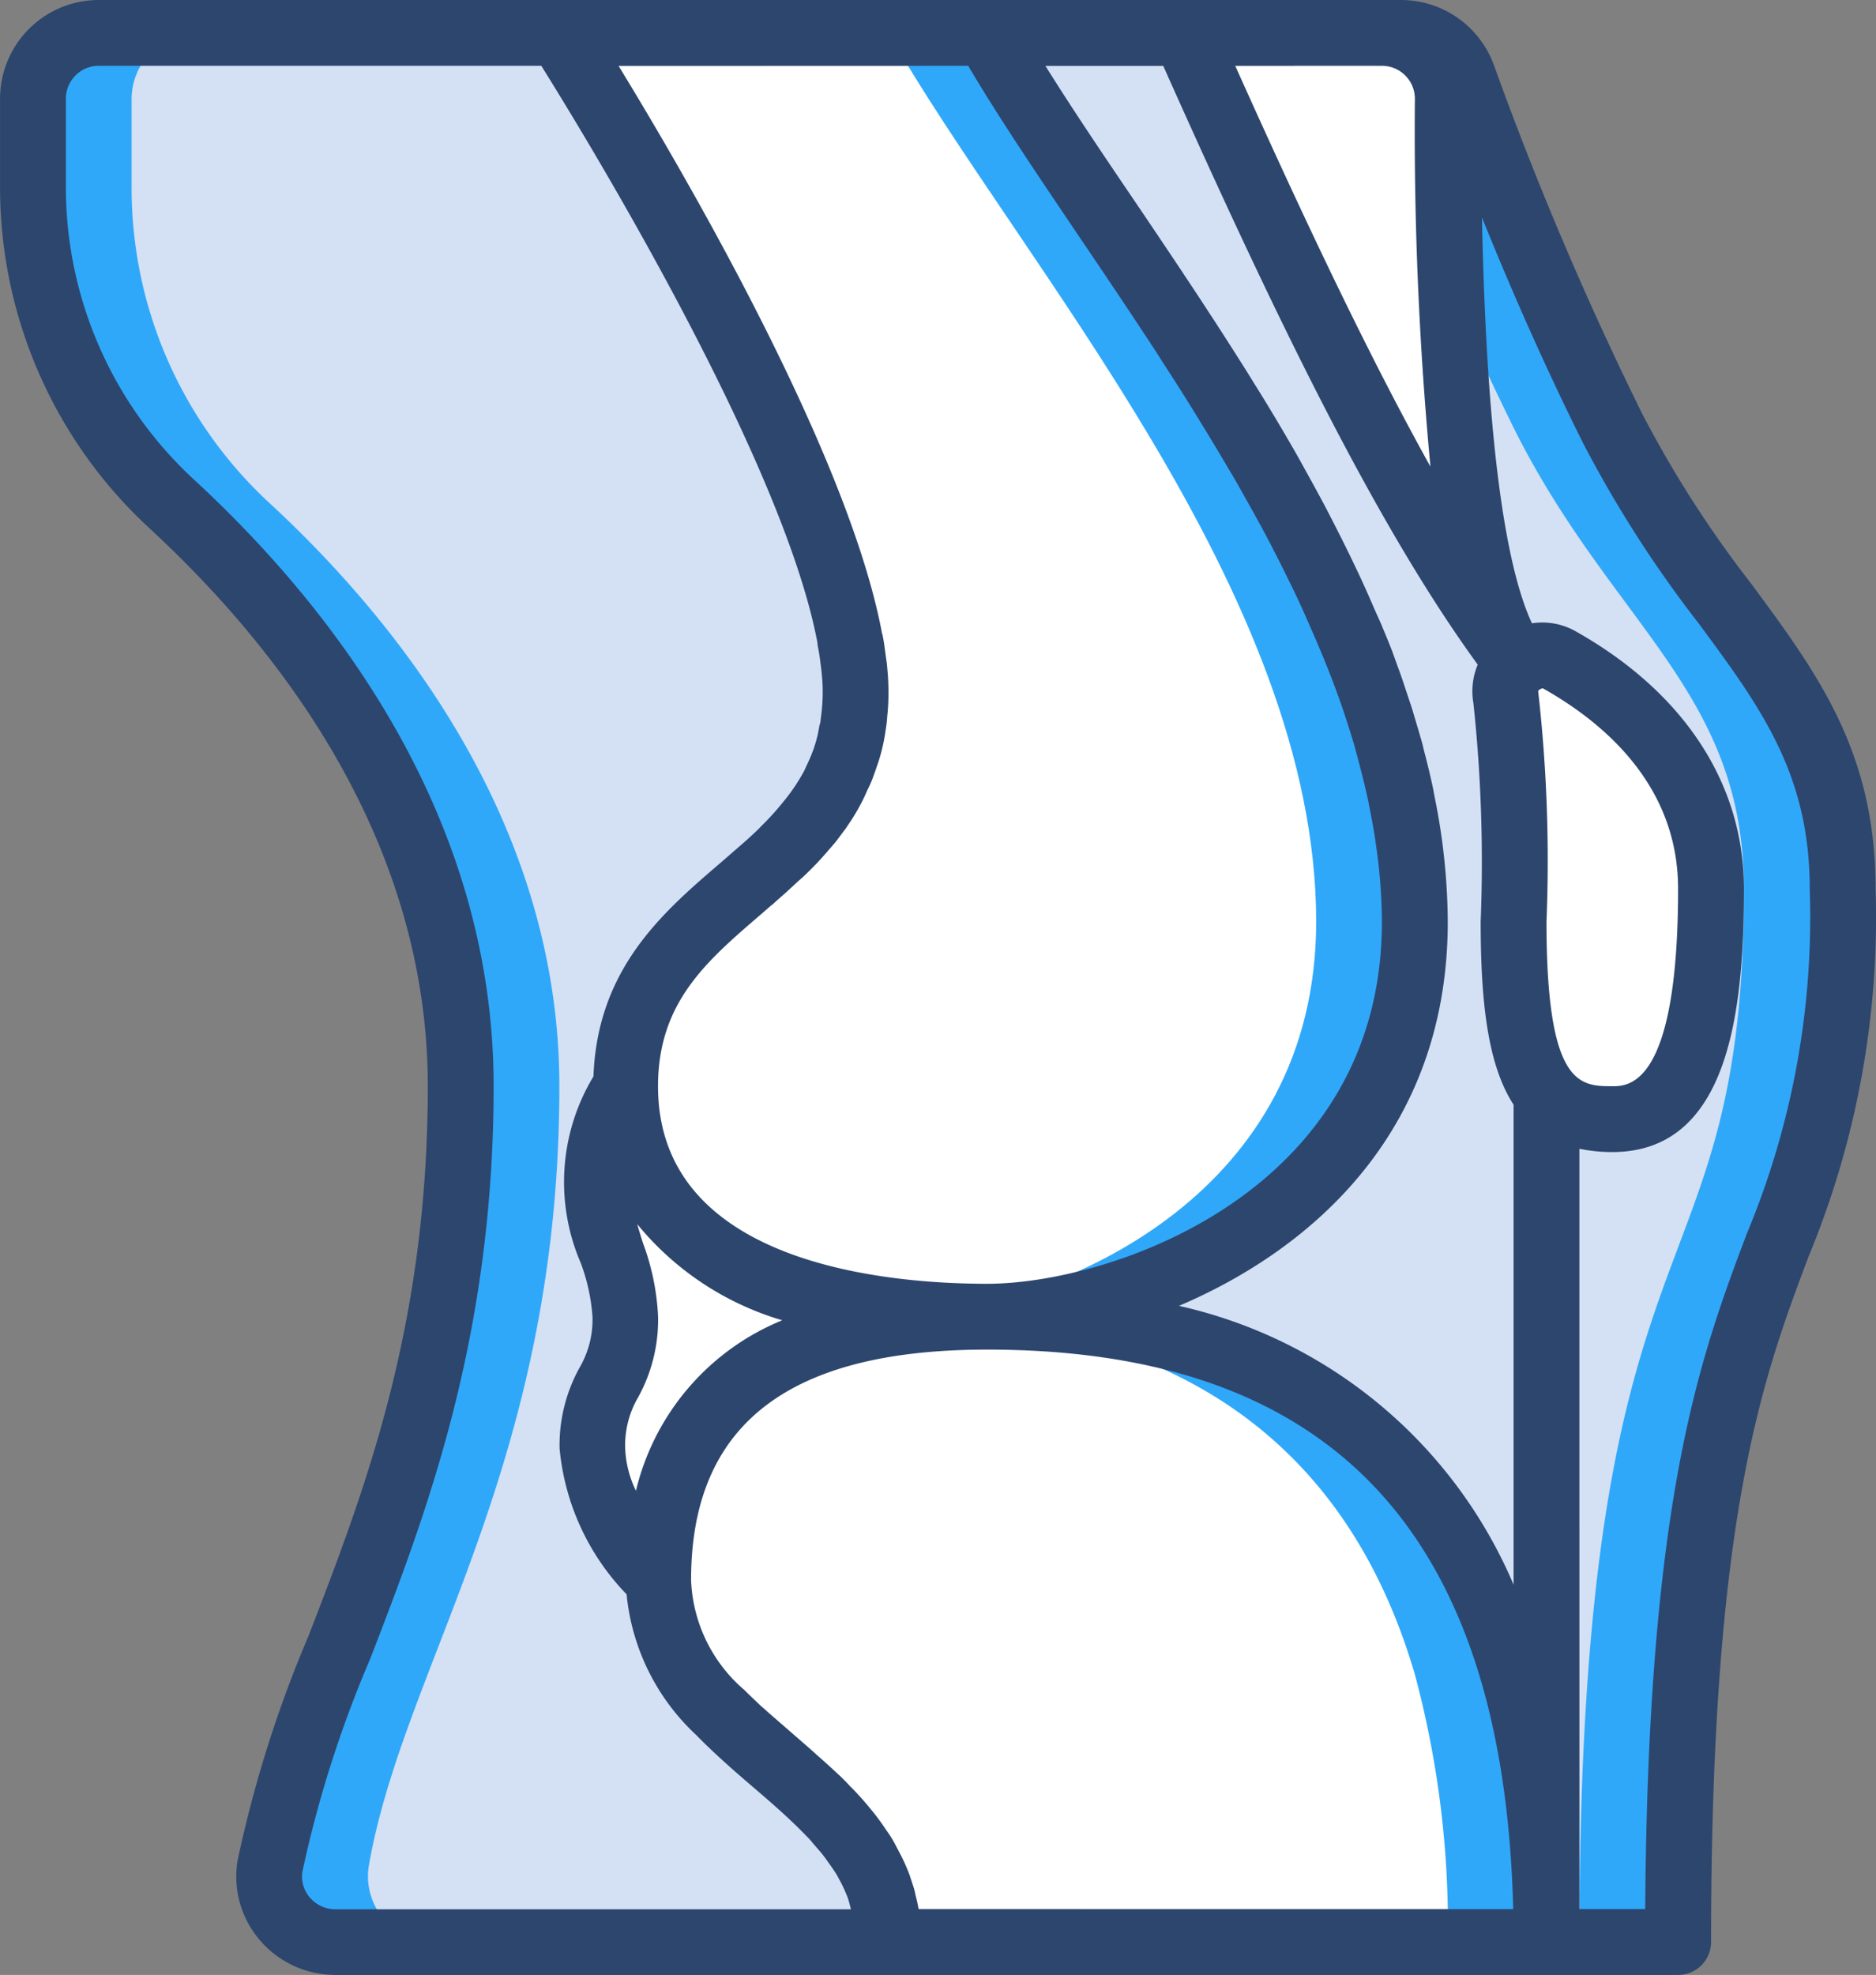
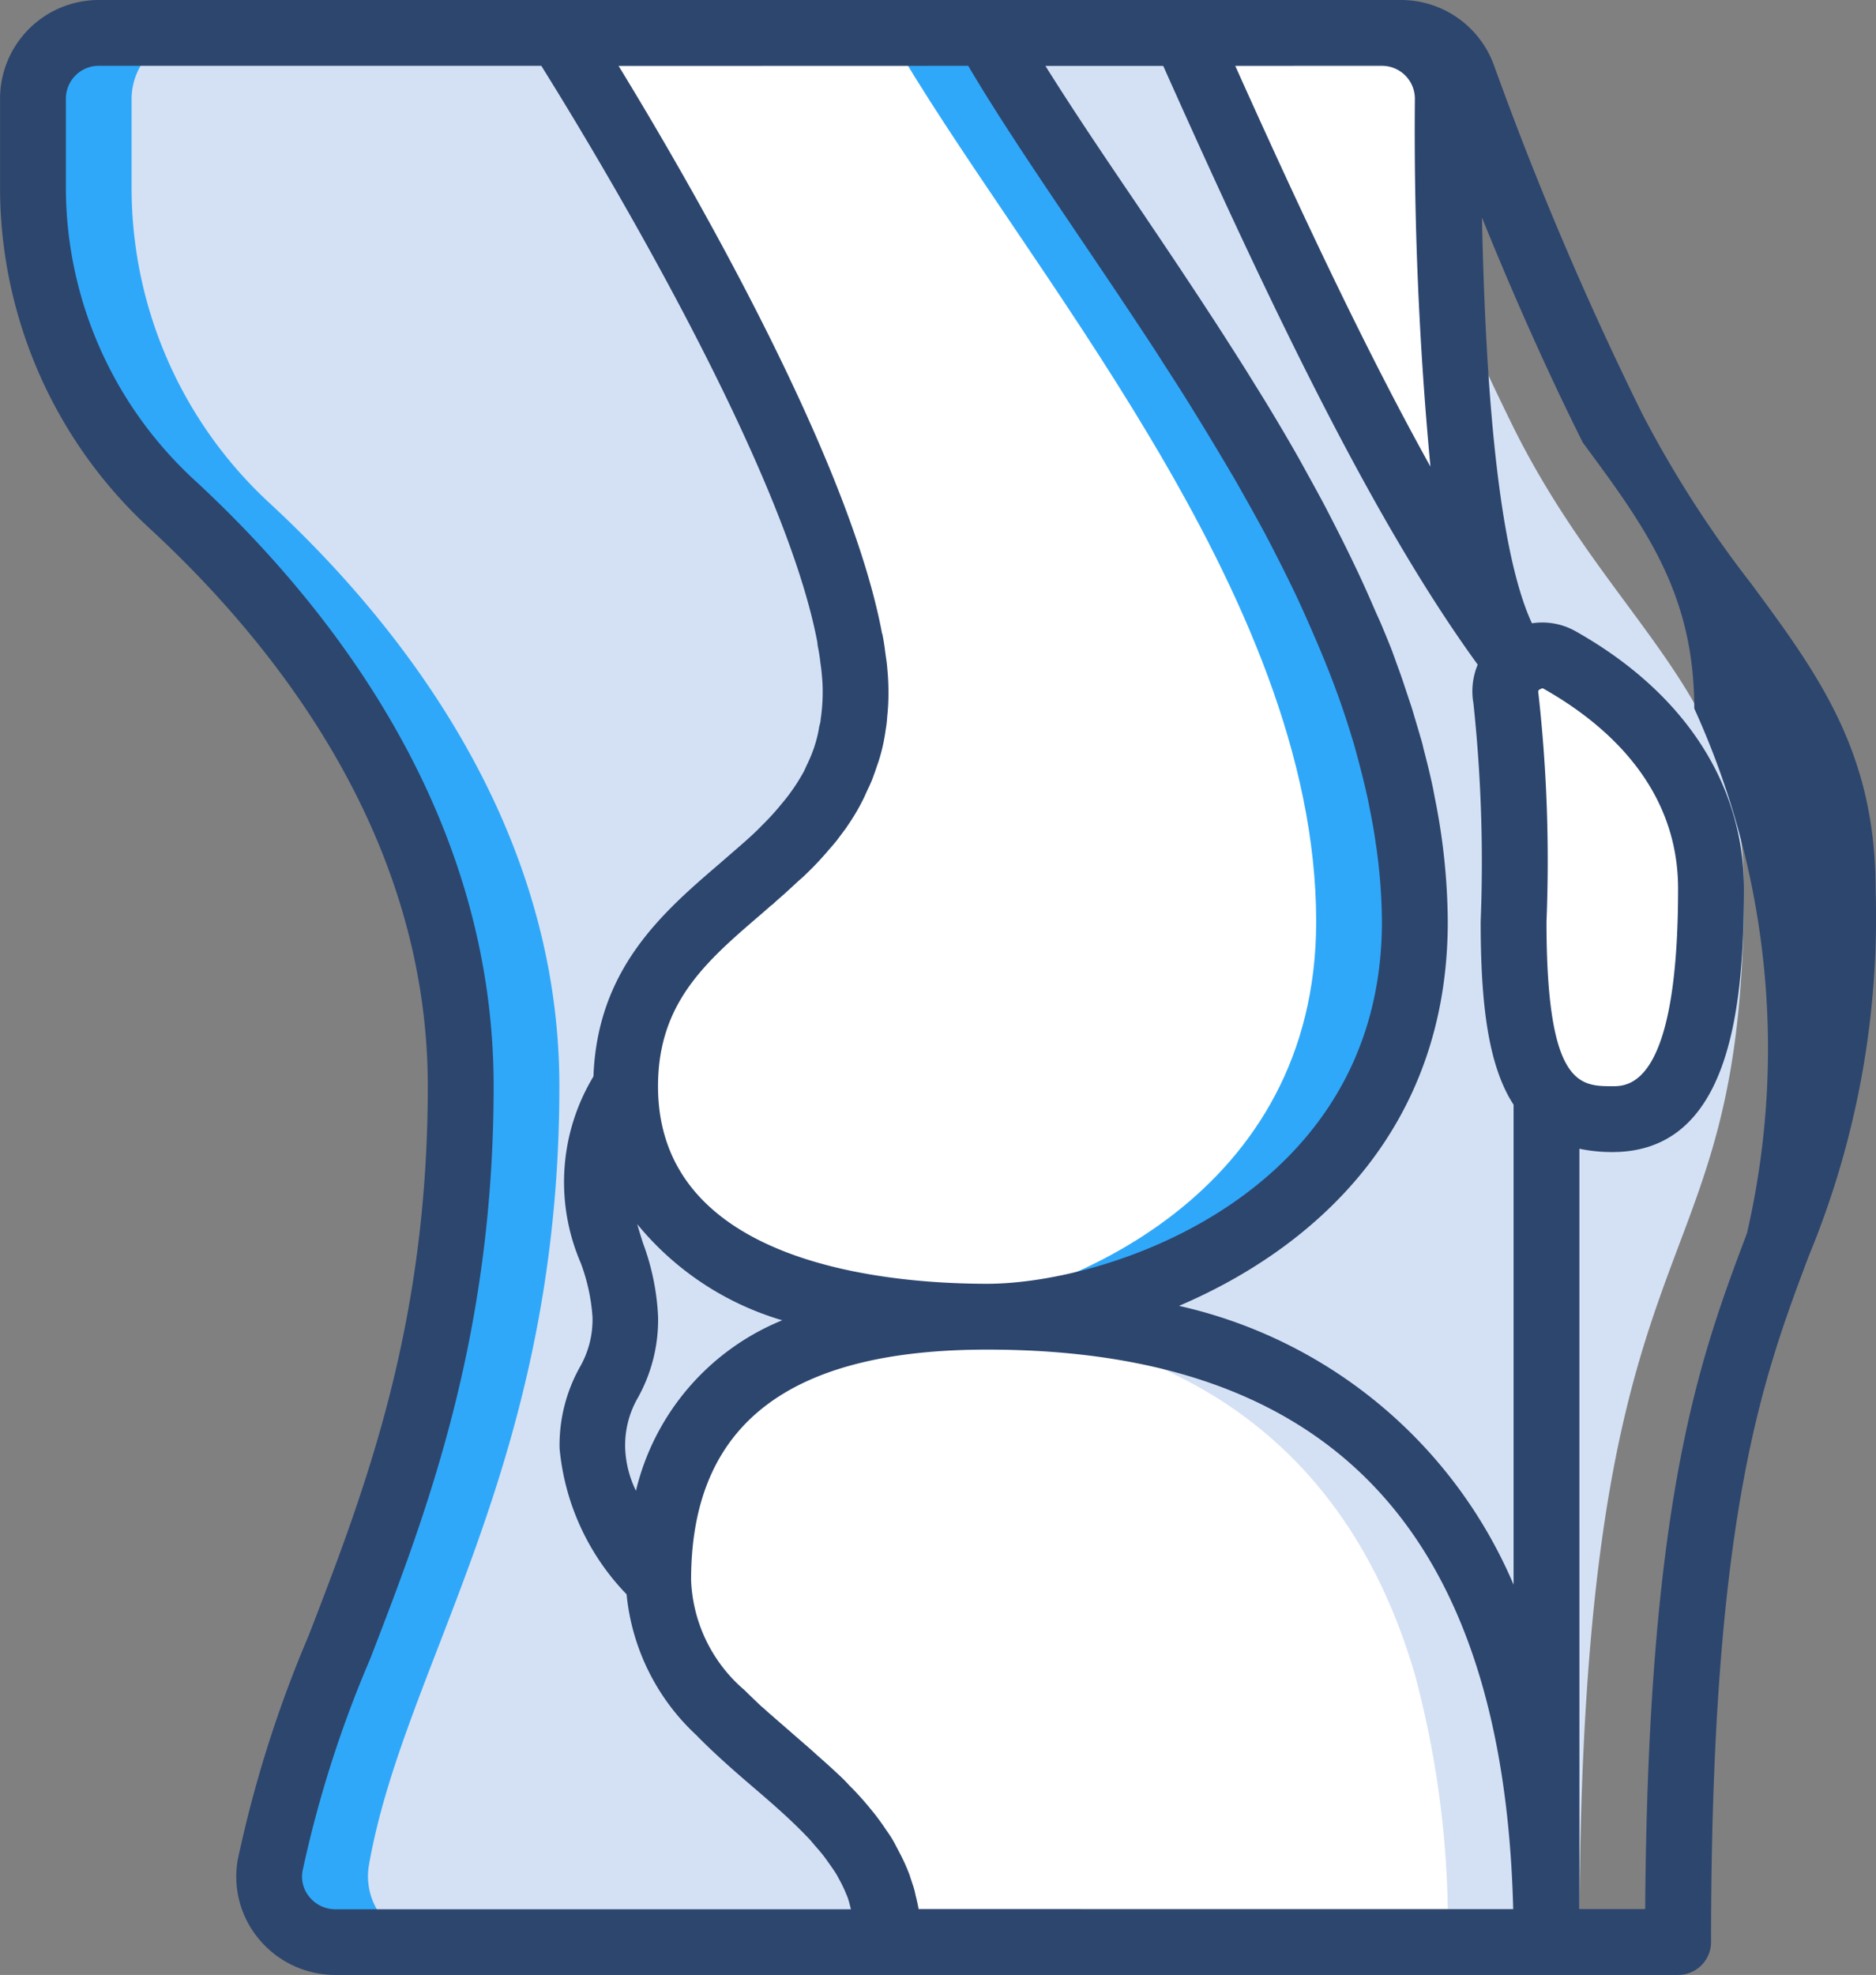
<svg xmlns="http://www.w3.org/2000/svg" id="Group_144" data-name="Group 144" width="88.702" height="93.347" viewBox="0 0 88.702 93.347">
  <rect x="0" y="0" width="88.702" height="93.347" fill="#808080" stroke="none" />
  <g id="Group_143" data-name="Group 143" transform="translate(1.556 1.556)">
-     <path id="Path_218" data-name="Path 218" d="M-625.732,1216.547c0,20.225-7.779,14-7.779,49.785H-697a3.111,3.111,0,0,1-2.376-1.092,3.112,3.112,0,0,1-.7-2.518c1.649-9.506,9.008-18.872,9.008-36.841,0-12.524-7.763-22.061-13.66-27.522a20.26,20.26,0,0,1-6.565-14.9v-4.247a3.121,3.121,0,0,1,3.112-3.111h61.578a3.072,3.072,0,0,1,2.925,2.054,163.9,163.9,0,0,0,7.063,16.616C-631.955,1204.1-625.732,1207.212-625.732,1216.547Z" transform="translate(711.3 -1176.096)" fill="#30a8fa" />
    <g id="Group_140" data-name="Group 140">
      <path id="Path_219" data-name="Path 219" d="M-630.4,1216.547c0,20.225-7.779,14-7.779,49.785H-697a3.111,3.111,0,0,1-2.376-1.092,3.112,3.112,0,0,1-.7-2.518c1.649-9.506,9.008-18.872,9.008-36.841,0-12.524-7.763-22.061-13.66-27.522a20.26,20.26,0,0,1-6.565-14.9v-4.247a3.121,3.121,0,0,1,3.112-3.111h56.911a3.072,3.072,0,0,1,2.925,2.054,163.882,163.882,0,0,0,7.063,16.616C-636.622,1204.1-630.4,1207.212-630.4,1216.547Z" transform="translate(711.3 -1176.096)" fill="#d4e1f4" />
      <path id="Path_220" data-name="Path 220" d="M-397.075,1205.657c-2.788-4.182-3.077-17.1-3.112-26.459a3.111,3.111,0,0,0-3.111-3.1h-9.335C-406.41,1190.1-401.743,1199.434-397.075,1205.657Z" transform="translate(467.086 -1176.097)" fill="#fff" />
-       <path id="Path_221" data-name="Path 221" d="M-547.564,1460.054c-10.891,0-15.558,4.667-15.558,12.446,0,0-3.111-3.112-3.111-6.223s1.556-3.112,1.556-6.223-3.112-6.223,0-10.891C-564.677,1458.5-553.787,1460.054-547.564,1460.054Z" transform="translate(592.681 -1399.378)" fill="#fff" />
      <path id="Path_222" data-name="Path 222" d="M-329.42,1340.328a1.711,1.711,0,0,1,.688-1.685,1.712,1.712,0,0,1,1.816-.112c3.158,1.766,7.2,5.142,7.2,10.821,0,7.779-1.556,10.89-4.667,10.89s-4.667-1.556-4.667-9.335A70.637,70.637,0,0,0-329.42,1340.328Z" transform="translate(399.065 -1308.746)" fill="#fff" />
    </g>
    <g id="Group_141" data-name="Group 141" transform="translate(24.893 0)">
      <path id="Path_223" data-name="Path 223" d="M-534.317,1218.1c0,14-14,18.669-20.225,18.669-.887,0-1.852-.031-2.878-.109-6.208-.482-14.235-2.769-14.235-10.782,0-9.335,10.89-9.335,10.89-18.669s-14-31.116-14-31.116h20.225C-548.319,1186.987-534.317,1202.545-534.317,1218.1Z" transform="translate(574.767 -1176.097)" fill="#30a8fa" />
-       <path id="Path_224" data-name="Path 224" d="M-507.161,1538.457h-31.116c0-7.779-10.891-9.335-10.891-17.114,0-7.219,4.014-11.746,13.286-12.368.731-.047,1.478-.078,2.271-.078,16.087,0,22.419,8.432,24.893,16.927A45.71,45.71,0,0,1-507.161,1538.457Z" transform="translate(553.834 -1448.221)" fill="#30a8fa" />
    </g>
    <g id="Group_142" data-name="Group 142" transform="translate(24.893 0)">
      <path id="Path_225" data-name="Path 225" d="M-538.984,1218.1c0,12.789-11.668,17.783-18.436,18.56-6.208-.482-14.235-2.769-14.235-10.782,0-9.335,10.89-9.335,10.89-18.669s-14-31.116-14-31.116h15.558C-552.986,1186.987-538.984,1202.545-538.984,1218.1Z" transform="translate(574.767 -1176.097)" fill="#fff" />
      <path id="Path_226" data-name="Path 226" d="M-511.828,1538.805h-26.448c0-7.779-10.891-9.335-10.891-17.114,0-7.219,4.014-11.746,13.286-12.368,14.329.793,20.147,8.79,22.5,16.849A45.71,45.71,0,0,1-511.828,1538.805Z" transform="translate(553.834 -1448.57)" fill="#fff" />
    </g>
    <path id="Path_227" data-name="Path 227" d="M-691.075,1225.882c0,17.969-7.359,27.335-9.008,36.841a3.112,3.112,0,0,0,.7,2.518,3.112,3.112,0,0,0,2.376,1.092h4.667a3.111,3.111,0,0,1-2.376-1.092,3.112,3.112,0,0,1-.7-2.518c1.649-9.506,9.008-18.872,9.008-36.841,0-12.524-7.763-22.061-13.66-27.522a20.261,20.261,0,0,1-6.565-14.9v-4.247a3.121,3.121,0,0,1,3.112-3.111h-4.667a3.121,3.121,0,0,0-3.112,3.111v4.247a20.261,20.261,0,0,0,6.565,14.9C-698.838,1203.821-691.075,1213.358-691.075,1225.882Z" transform="translate(711.3 -1176.097)" fill="#30a8fa" />
  </g>
-   <path id="Path_228" data-name="Path 228" d="M-637.029,1195.155a52.463,52.463,0,0,1-5.17-8.062,159.1,159.1,0,0,1-7-16.457,4.677,4.677,0,0,0-4.384-3.073h-61.581a4.667,4.667,0,0,0-4.667,4.667v4.249a21.913,21.913,0,0,0,7.063,16.051c6.005,5.54,13.162,14.614,13.162,26.374,0,11.376-2.992,19.122-5.629,25.957a57.417,57.417,0,0,0-3.359,10.618,4.6,4.6,0,0,0,1.024,3.76,4.683,4.683,0,0,0,3.589,1.671h63.495a1.556,1.556,0,0,0,1.556-1.556c0-20.143,2.449-26.656,4.611-32.4a41.866,41.866,0,0,0,3.168-17.384C-631.153,1203.107-633.876,1199.422-637.029,1195.155Zm-9.682,15.97a71.1,71.1,0,0,0-.391-10.866c0-.031-.015-.1.213-.165,2.92,1.638,6.4,4.611,6.4,9.475,0,9.335-2.342,9.335-3.112,9.335C-645.129,1218.9-646.711,1218.9-646.711,1211.125Zm-3.454-10.315a70.872,70.872,0,0,1,.342,10.315c0,3.8.333,6.777,1.556,8.653v22.687a22.542,22.542,0,0,0-15.821-13.179c6.331-2.7,12.709-8.277,12.709-18.161a30.321,30.321,0,0,0-.613-5.856c-.033-.165-.059-.324-.093-.488-.125-.588-.269-1.175-.423-1.761-.026-.1-.044-.195-.07-.294s-.064-.232-.1-.348c-.073-.263-.156-.526-.232-.789-.036-.114-.064-.216-.1-.336-.075-.264-.166-.516-.251-.778-.106-.311-.209-.638-.322-.957-.051-.143-.1-.288-.156-.431l-.263-.733c-.12-.311-.247-.622-.378-.933l-.137-.331c-.1-.236-.21-.467-.311-.7-.216-.5-.437-1-.667-1.5-.168-.361-.341-.72-.515-1.08q-.33-.678-.675-1.352c-.185-.363-.37-.725-.562-1.089-.249-.467-.505-.933-.764-1.4-.179-.324-.355-.649-.538-.969-.418-.733-.848-1.459-1.282-2.178-.212-.35-.428-.7-.643-1.042-.257-.415-.512-.831-.778-1.245-.244-.386-.489-.767-.734-1.15-.225-.348-.45-.7-.677-1.042-.279-.428-.555-.851-.835-1.271-.137-.208-.274-.412-.411-.622-.764-1.146-1.525-2.276-2.267-3.373-1.515-2.231-2.967-4.384-4.227-6.4h5.571c5.459,12.238,10.13,21.781,14.869,28.3A3.267,3.267,0,0,0-650.165,1200.81Zm-4.325-30.136a1.556,1.556,0,0,1,1.556,1.556,169.522,169.522,0,0,0,.736,17.388c-2.9-5.213-5.915-11.556-9.229-18.943Zm-19.564,0c1.5,2.542,3.375,5.3,5.341,8.213,1.145,1.691,2.334,3.459,3.528,5.282l.311.49c.331.51.661,1.022.988,1.54.117.184.23.369.345.554q.933,1.5,1.845,3.049c.092.156.188.311.28.476.263.456.517.917.778,1.377.156.291.324.582.481.876q.359.667.7,1.343.248.484.486.969c.213.431.423.864.622,1.3.185.4.358.8.534,1.2.443,1.013.862,2.023,1.231,3.054.039.1.078.213.117.324q.292.83.544,1.663c.083.257.156.516.224.778.067.235.126.467.188.707.129.493.247.98.35,1.456.042.2.078.392.117.588.1.509.193,1.016.258,1.5a26.071,26.071,0,0,1,.293,3.715c0,12.8-12.821,17.114-18.669,17.114-4.678,0-15.558-.91-15.558-9.335,0-3.952,2.271-5.9,4.9-8.154l.467-.409a.07.07,0,0,0,.036-.02c.089-.075.165-.156.252-.229.3-.261.6-.533.895-.81.13-.123.281-.243.406-.367a14.847,14.847,0,0,0,1.036-1.089l.075-.089c.137-.156.275-.311.409-.482l.115-.156c.118-.156.232-.311.311-.414.016-.022.026-.047.042-.068l.03-.045a9.6,9.6,0,0,0,.678-1.137c.084-.156.156-.325.23-.49.055-.123.122-.243.171-.367.075-.163.135-.344.2-.521.053-.148.1-.3.156-.45a8.714,8.714,0,0,0,.336-1.417c.008-.047.013-.1.02-.143a5.043,5.043,0,0,0,.072-.622,9.863,9.863,0,0,0,.058-1.189c0-.348-.019-.711-.05-1.025-.011-.156-.028-.311-.047-.445s-.036-.247-.053-.369c-.033-.272-.073-.551-.131-.834,0-.028-.02-.05-.025-.078-1.562-8.352-9.164-21.432-12.453-26.809Zm-15.713,67.345a5.006,5.006,0,0,1-.506-2,4.5,4.5,0,0,1,.615-2.416,7.577,7.577,0,0,0,.941-3.807,11.443,11.443,0,0,0-.713-3.474c-.1-.311-.188-.6-.274-.9a13.939,13.939,0,0,0,6.858,4.545,11.62,11.62,0,0,0-6.916,8.051Zm-15.426,19.216a1.5,1.5,0,0,1-.338-1.226,54.649,54.649,0,0,1,3.2-10.035c2.6-6.73,5.839-15.114,5.839-27.071,0-12.885-7.7-22.7-14.158-28.662a18.8,18.8,0,0,1-6.068-13.763v-4.249a1.556,1.556,0,0,1,1.556-1.556h20.922c2.153,3.441,11.435,18.638,13.055,27.257a1.446,1.446,0,0,0,.02.181c.051.244.089.485.123.778.025.177.051.355.069.585a7.547,7.547,0,0,1,.039.759,8.977,8.977,0,0,1-.1,1.363v.045c-.016.1-.05.195-.07.3a5.619,5.619,0,0,1-.226.918.239.239,0,0,1-.022.07,7.165,7.165,0,0,1-.347.825c-.04.09-.079.182-.124.269a8.978,8.978,0,0,1-1.053,1.534,11.83,11.83,0,0,1-.933,1.024c-.047.047-.089.095-.137.141-.378.376-.778.72-1.172,1.061l-.7.608c-2.723,2.333-5.769,4.988-5.955,10.05a9.658,9.658,0,0,0-.6,8.82,9.028,9.028,0,0,1,.554,2.536,4.5,4.5,0,0,1-.615,2.416,7.574,7.574,0,0,0-.941,3.807,11.428,11.428,0,0,0,3.169,6.9,10.465,10.465,0,0,0,3.345,6.7l.009.016.1.1c.8.8,1.649,1.545,2.474,2.251.91.778,1.769,1.525,2.514,2.295.072.075.142.142.224.235.064.067.112.13.171.2.155.182.323.364.467.551.079.1.156.212.226.311.138.193.277.387.4.588.031.055.061.109.1.184l.012.022a6.509,6.509,0,0,1,.35.731c.017.041.034.079.051.121.07.187.112.386.165.582h-24.376A1.582,1.582,0,0,1-705.193,1257.236Zm28.794.563c-.039-.227-.087-.44-.141-.643a3.3,3.3,0,0,0-.121-.467c-.009-.034-.03-.081-.039-.117-.023-.073-.047-.145-.072-.216s-.036-.134-.07-.211c-.109-.288-.229-.556-.35-.8-.044-.092-.092-.179-.138-.267s-.078-.156-.117-.221a4.8,4.8,0,0,0-.406-.683l-.009-.016c-.022-.031-.045-.059-.065-.09a10.843,10.843,0,0,0-.7-.951l-.012-.014c-.191-.233-.387-.467-.605-.7-.146-.165-.311-.332-.4-.415a8.009,8.009,0,0,0-.573-.577c-.33-.311-.678-.622-.976-.882-.2-.185-.394-.355-.585-.52l-1.741-1.515c-.131-.12-.258-.236-.3-.263-.285-.269-.569-.54-.838-.809a.136.136,0,0,1-.025-.017,7.2,7.2,0,0,1-2.475-5.161c0-7.328,4.58-10.89,14-10.89,16.283,0,24.426,8.653,24.872,26.448Zm39.165-31.94c-2.2,5.842-4.681,12.44-4.81,31.94h-3.111V1221.86a7.627,7.627,0,0,0,1.556.156c5.515,0,6.223-6.651,6.223-12.446,0-4.969-2.838-9.3-7.991-12.188a3.207,3.207,0,0,0-2.032-.359c-1.755-3.768-2.228-12.611-2.363-19.177,1.28,3.161,2.892,6.881,4.77,10.639a55.8,55.8,0,0,0,5.459,8.521c2.943,3.981,5.268,7.127,5.268,12.564A38.81,38.81,0,0,1-637.233,1225.858Z" transform="translate(719.833 -1167.563)" fill="#2d466e" />
+   <path id="Path_228" data-name="Path 228" d="M-637.029,1195.155a52.463,52.463,0,0,1-5.17-8.062,159.1,159.1,0,0,1-7-16.457,4.677,4.677,0,0,0-4.384-3.073h-61.581a4.667,4.667,0,0,0-4.667,4.667v4.249a21.913,21.913,0,0,0,7.063,16.051c6.005,5.54,13.162,14.614,13.162,26.374,0,11.376-2.992,19.122-5.629,25.957a57.417,57.417,0,0,0-3.359,10.618,4.6,4.6,0,0,0,1.024,3.76,4.683,4.683,0,0,0,3.589,1.671h63.495a1.556,1.556,0,0,0,1.556-1.556c0-20.143,2.449-26.656,4.611-32.4a41.866,41.866,0,0,0,3.168-17.384C-631.153,1203.107-633.876,1199.422-637.029,1195.155Zm-9.682,15.97a71.1,71.1,0,0,0-.391-10.866c0-.031-.015-.1.213-.165,2.92,1.638,6.4,4.611,6.4,9.475,0,9.335-2.342,9.335-3.112,9.335C-645.129,1218.9-646.711,1218.9-646.711,1211.125Zm-3.454-10.315a70.872,70.872,0,0,1,.342,10.315c0,3.8.333,6.777,1.556,8.653v22.687a22.542,22.542,0,0,0-15.821-13.179c6.331-2.7,12.709-8.277,12.709-18.161a30.321,30.321,0,0,0-.613-5.856c-.033-.165-.059-.324-.093-.488-.125-.588-.269-1.175-.423-1.761-.026-.1-.044-.195-.07-.294s-.064-.232-.1-.348c-.073-.263-.156-.526-.232-.789-.036-.114-.064-.216-.1-.336-.075-.264-.166-.516-.251-.778-.106-.311-.209-.638-.322-.957-.051-.143-.1-.288-.156-.431l-.263-.733c-.12-.311-.247-.622-.378-.933l-.137-.331c-.1-.236-.21-.467-.311-.7-.216-.5-.437-1-.667-1.5-.168-.361-.341-.72-.515-1.08q-.33-.678-.675-1.352c-.185-.363-.37-.725-.562-1.089-.249-.467-.505-.933-.764-1.4-.179-.324-.355-.649-.538-.969-.418-.733-.848-1.459-1.282-2.178-.212-.35-.428-.7-.643-1.042-.257-.415-.512-.831-.778-1.245-.244-.386-.489-.767-.734-1.15-.225-.348-.45-.7-.677-1.042-.279-.428-.555-.851-.835-1.271-.137-.208-.274-.412-.411-.622-.764-1.146-1.525-2.276-2.267-3.373-1.515-2.231-2.967-4.384-4.227-6.4h5.571c5.459,12.238,10.13,21.781,14.869,28.3A3.267,3.267,0,0,0-650.165,1200.81Zm-4.325-30.136a1.556,1.556,0,0,1,1.556,1.556,169.522,169.522,0,0,0,.736,17.388c-2.9-5.213-5.915-11.556-9.229-18.943Zm-19.564,0c1.5,2.542,3.375,5.3,5.341,8.213,1.145,1.691,2.334,3.459,3.528,5.282l.311.49c.331.51.661,1.022.988,1.54.117.184.23.369.345.554q.933,1.5,1.845,3.049c.092.156.188.311.28.476.263.456.517.917.778,1.377.156.291.324.582.481.876q.359.667.7,1.343.248.484.486.969c.213.431.423.864.622,1.3.185.4.358.8.534,1.2.443,1.013.862,2.023,1.231,3.054.039.1.078.213.117.324q.292.83.544,1.663c.083.257.156.516.224.778.067.235.126.467.188.707.129.493.247.98.35,1.456.042.2.078.392.117.588.1.509.193,1.016.258,1.5a26.071,26.071,0,0,1,.293,3.715c0,12.8-12.821,17.114-18.669,17.114-4.678,0-15.558-.91-15.558-9.335,0-3.952,2.271-5.9,4.9-8.154l.467-.409a.07.07,0,0,0,.036-.02c.089-.075.165-.156.252-.229.3-.261.6-.533.895-.81.13-.123.281-.243.406-.367a14.847,14.847,0,0,0,1.036-1.089l.075-.089c.137-.156.275-.311.409-.482l.115-.156c.118-.156.232-.311.311-.414.016-.022.026-.047.042-.068l.03-.045a9.6,9.6,0,0,0,.678-1.137c.084-.156.156-.325.23-.49.055-.123.122-.243.171-.367.075-.163.135-.344.2-.521.053-.148.1-.3.156-.45a8.714,8.714,0,0,0,.336-1.417c.008-.047.013-.1.02-.143a5.043,5.043,0,0,0,.072-.622,9.863,9.863,0,0,0,.058-1.189c0-.348-.019-.711-.05-1.025-.011-.156-.028-.311-.047-.445s-.036-.247-.053-.369c-.033-.272-.073-.551-.131-.834,0-.028-.02-.05-.025-.078-1.562-8.352-9.164-21.432-12.453-26.809Zm-15.713,67.345a5.006,5.006,0,0,1-.506-2,4.5,4.5,0,0,1,.615-2.416,7.577,7.577,0,0,0,.941-3.807,11.443,11.443,0,0,0-.713-3.474c-.1-.311-.188-.6-.274-.9a13.939,13.939,0,0,0,6.858,4.545,11.62,11.62,0,0,0-6.916,8.051Zm-15.426,19.216a1.5,1.5,0,0,1-.338-1.226,54.649,54.649,0,0,1,3.2-10.035c2.6-6.73,5.839-15.114,5.839-27.071,0-12.885-7.7-22.7-14.158-28.662a18.8,18.8,0,0,1-6.068-13.763v-4.249a1.556,1.556,0,0,1,1.556-1.556h20.922c2.153,3.441,11.435,18.638,13.055,27.257a1.446,1.446,0,0,0,.02.181c.051.244.089.485.123.778.025.177.051.355.069.585a7.547,7.547,0,0,1,.039.759,8.977,8.977,0,0,1-.1,1.363v.045c-.016.1-.05.195-.07.3a5.619,5.619,0,0,1-.226.918.239.239,0,0,1-.022.07,7.165,7.165,0,0,1-.347.825c-.04.09-.079.182-.124.269a8.978,8.978,0,0,1-1.053,1.534,11.83,11.83,0,0,1-.933,1.024c-.047.047-.089.095-.137.141-.378.376-.778.72-1.172,1.061l-.7.608c-2.723,2.333-5.769,4.988-5.955,10.05a9.658,9.658,0,0,0-.6,8.82,9.028,9.028,0,0,1,.554,2.536,4.5,4.5,0,0,1-.615,2.416,7.574,7.574,0,0,0-.941,3.807,11.428,11.428,0,0,0,3.169,6.9,10.465,10.465,0,0,0,3.345,6.7l.009.016.1.1c.8.8,1.649,1.545,2.474,2.251.91.778,1.769,1.525,2.514,2.295.072.075.142.142.224.235.064.067.112.13.171.2.155.182.323.364.467.551.079.1.156.212.226.311.138.193.277.387.4.588.031.055.061.109.1.184l.012.022a6.509,6.509,0,0,1,.35.731c.017.041.034.079.051.121.07.187.112.386.165.582h-24.376A1.582,1.582,0,0,1-705.193,1257.236Zm28.794.563c-.039-.227-.087-.44-.141-.643a3.3,3.3,0,0,0-.121-.467c-.009-.034-.03-.081-.039-.117-.023-.073-.047-.145-.072-.216s-.036-.134-.07-.211c-.109-.288-.229-.556-.35-.8-.044-.092-.092-.179-.138-.267s-.078-.156-.117-.221a4.8,4.8,0,0,0-.406-.683l-.009-.016c-.022-.031-.045-.059-.065-.09a10.843,10.843,0,0,0-.7-.951l-.012-.014c-.191-.233-.387-.467-.605-.7-.146-.165-.311-.332-.4-.415a8.009,8.009,0,0,0-.573-.577c-.33-.311-.678-.622-.976-.882-.2-.185-.394-.355-.585-.52l-1.741-1.515c-.131-.12-.258-.236-.3-.263-.285-.269-.569-.54-.838-.809a.136.136,0,0,1-.025-.017,7.2,7.2,0,0,1-2.475-5.161c0-7.328,4.58-10.89,14-10.89,16.283,0,24.426,8.653,24.872,26.448Zm39.165-31.94c-2.2,5.842-4.681,12.44-4.81,31.94h-3.111V1221.86a7.627,7.627,0,0,0,1.556.156c5.515,0,6.223-6.651,6.223-12.446,0-4.969-2.838-9.3-7.991-12.188a3.207,3.207,0,0,0-2.032-.359c-1.755-3.768-2.228-12.611-2.363-19.177,1.28,3.161,2.892,6.881,4.77,10.639c2.943,3.981,5.268,7.127,5.268,12.564A38.81,38.81,0,0,1-637.233,1225.858Z" transform="translate(719.833 -1167.563)" fill="#2d466e" />
</svg>